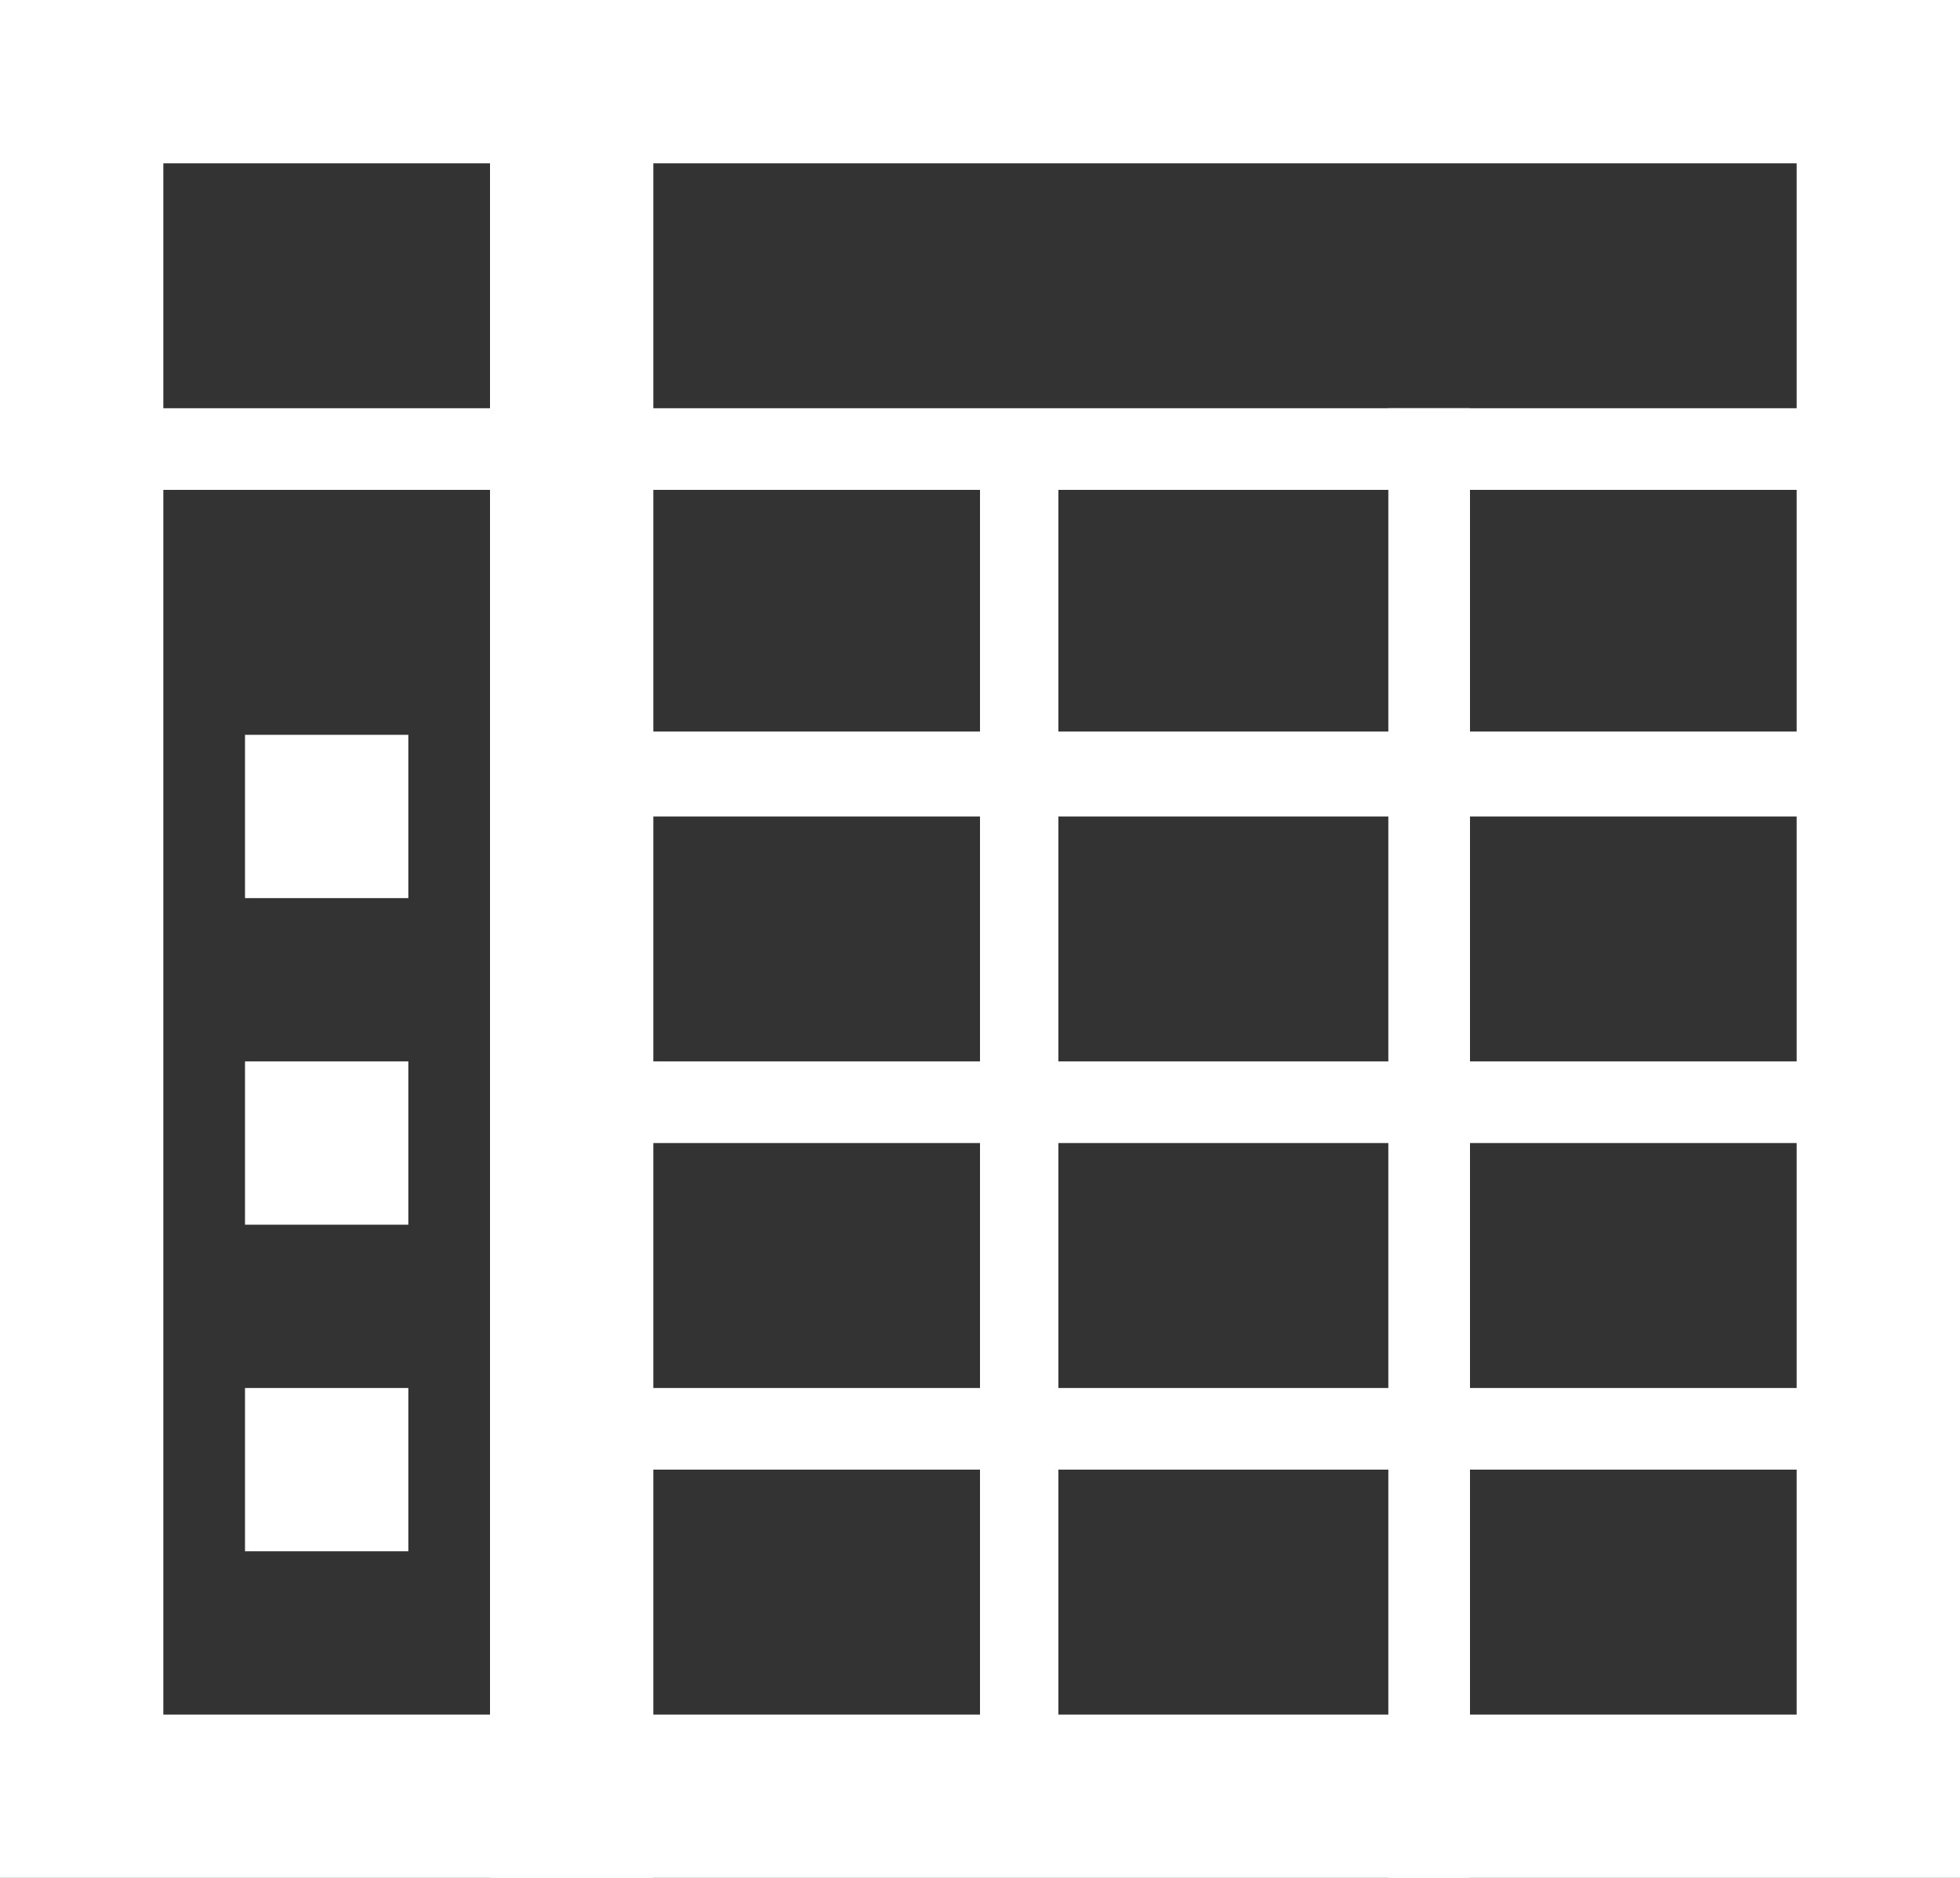
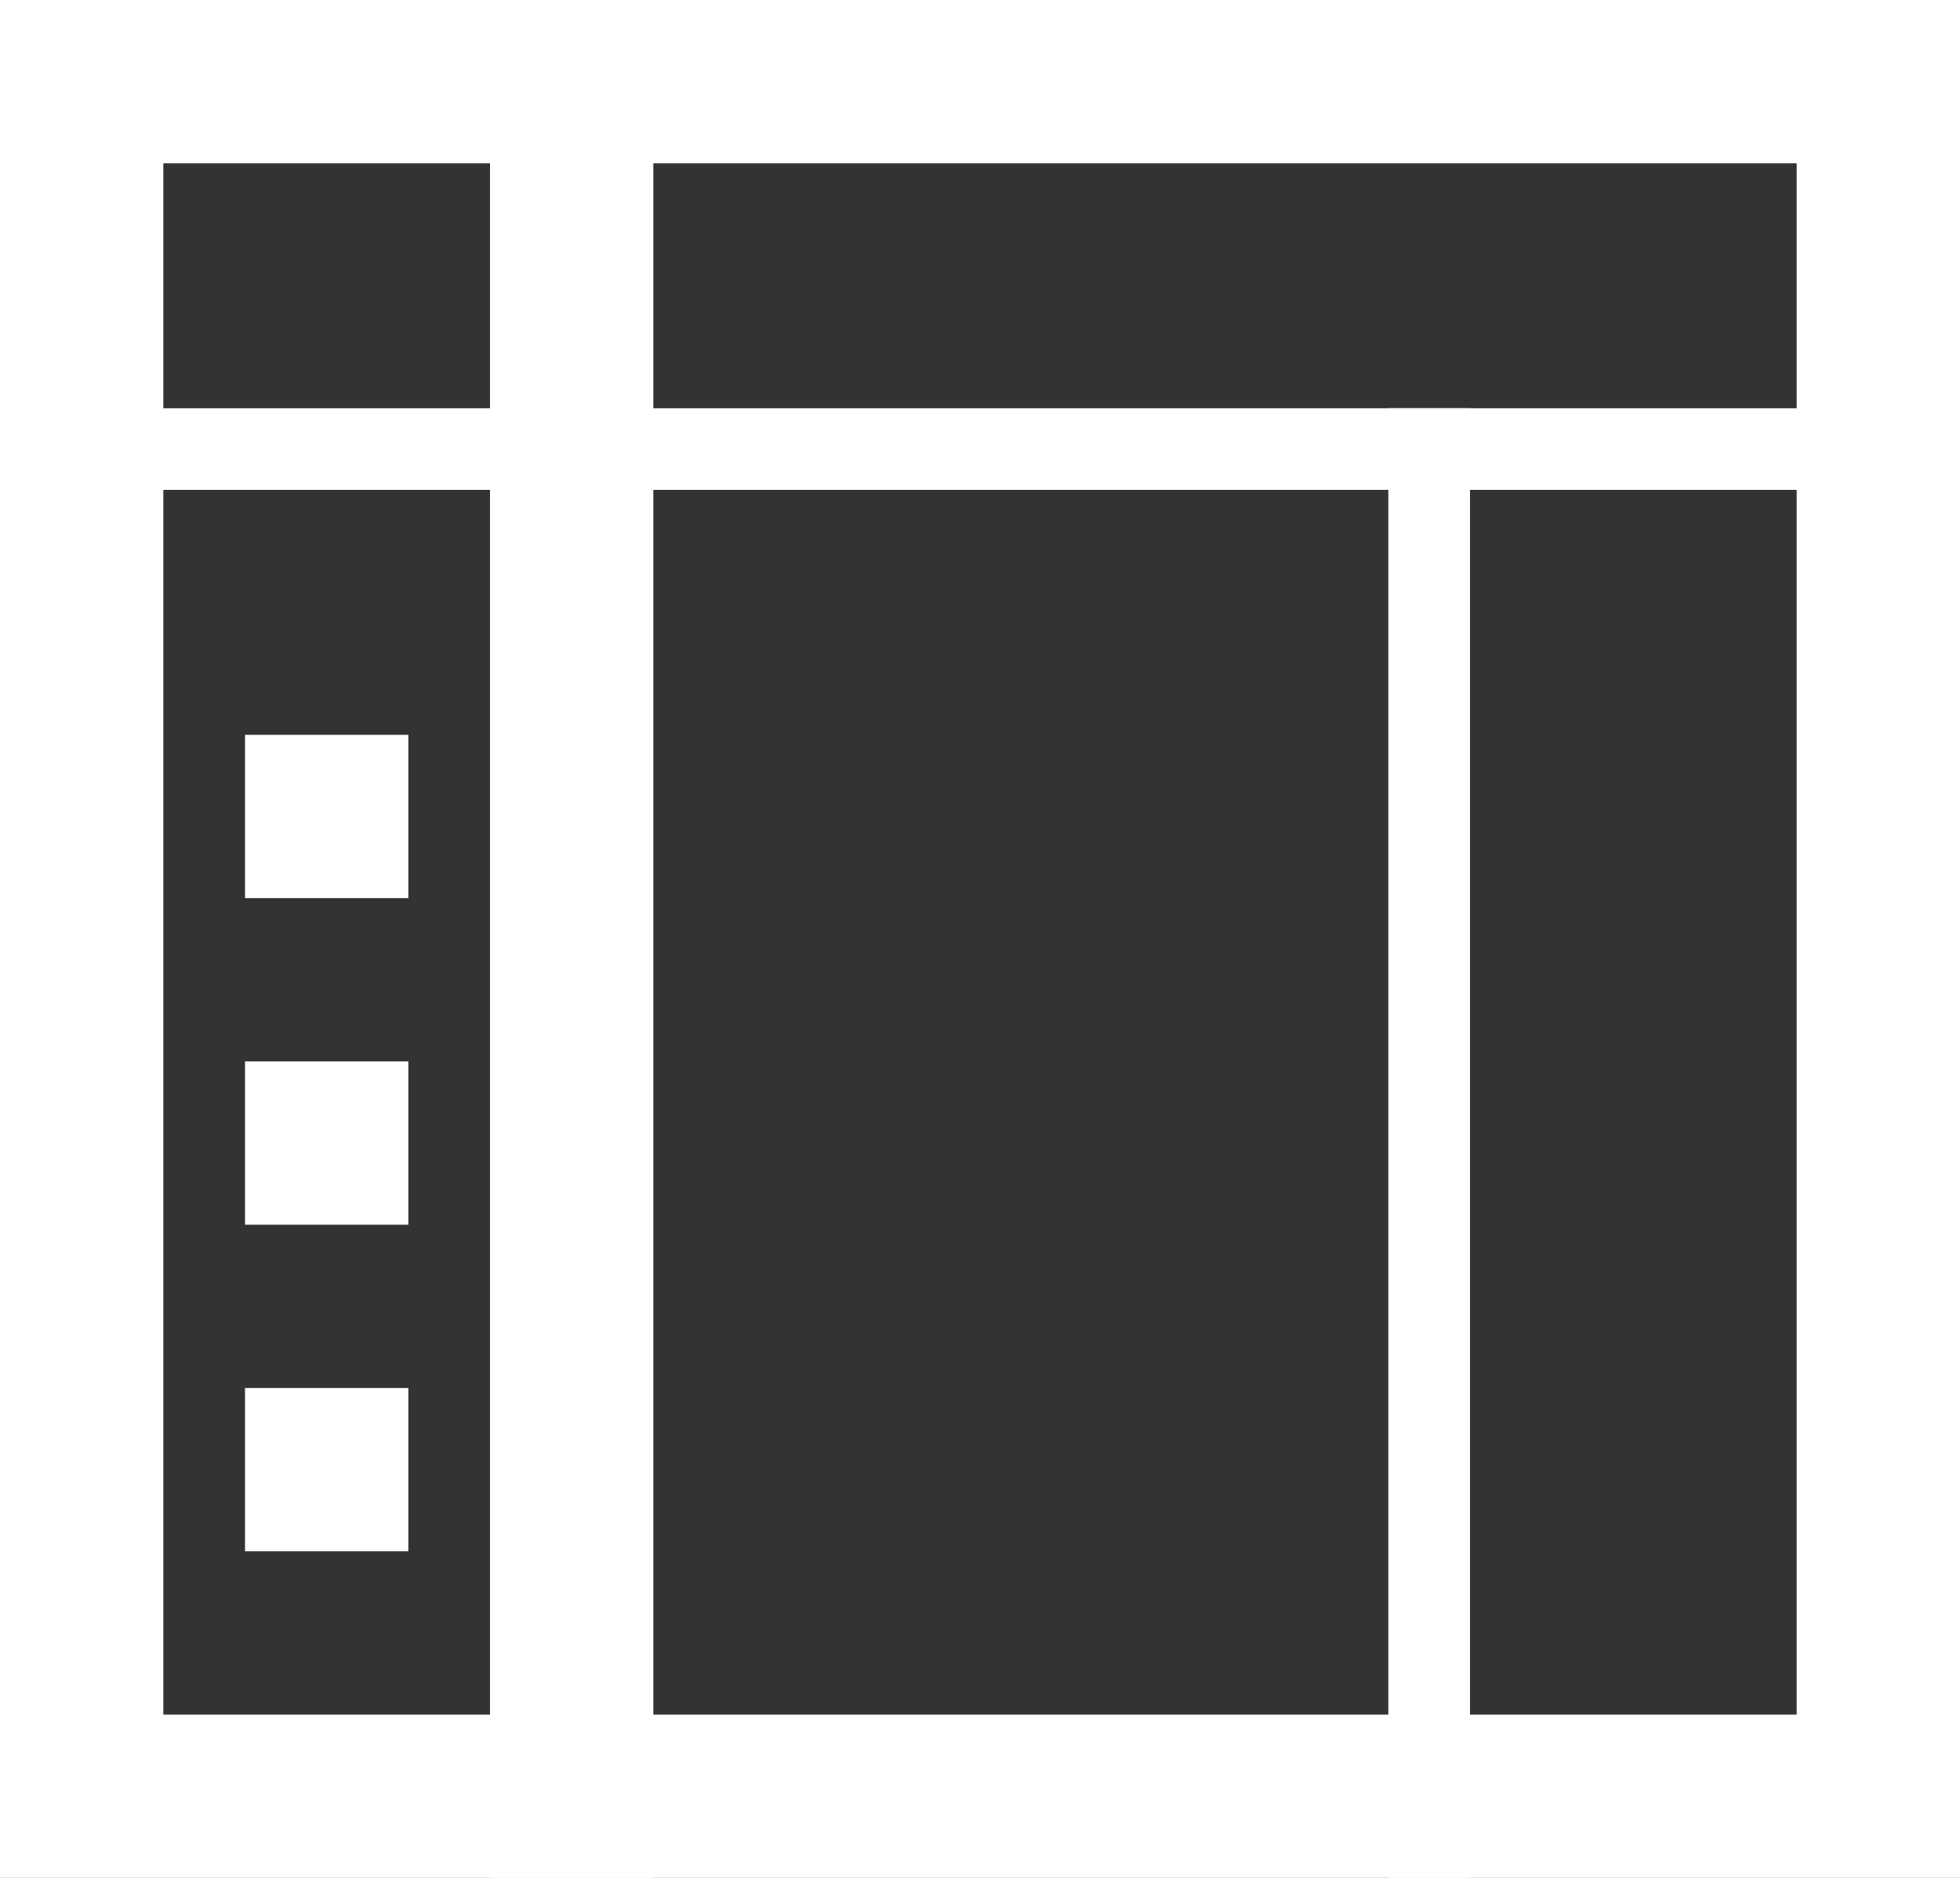
<svg xmlns="http://www.w3.org/2000/svg" width="24" height="23" viewBox="0 0 24 23" fill="none">
  <rect x="0" y="0" width="24" height="23" fill="#333333" stroke="none" />
  <path d="M24 23H0V0H24V23ZM2 21H22V2H2V21Z" fill="white" />
  <path d="M24 5H1V6H24V5Z" fill="white" />
  <path d="M8 1H6V23H8V1Z" fill="white" />
-   <path d="M12.96 5.36H12V22.64H12.96V5.36Z" fill="white" />
  <path d="M18 5H17V23H18V5Z" fill="white" />
-   <path d="M23.76 8.96H6.48V10H23.76V8.96Z" fill="white" />
-   <path d="M23.28 13H6V14H23.28V13Z" fill="white" />
-   <path d="M23.28 17H6V18H23.28V17Z" fill="white" />
  <path d="M5 9H3V11H5V9Z" fill="white" />
  <path d="M5 13H3V15H5V13Z" fill="white" />
  <path d="M5 17H3V19H5V17Z" fill="white" />
</svg>